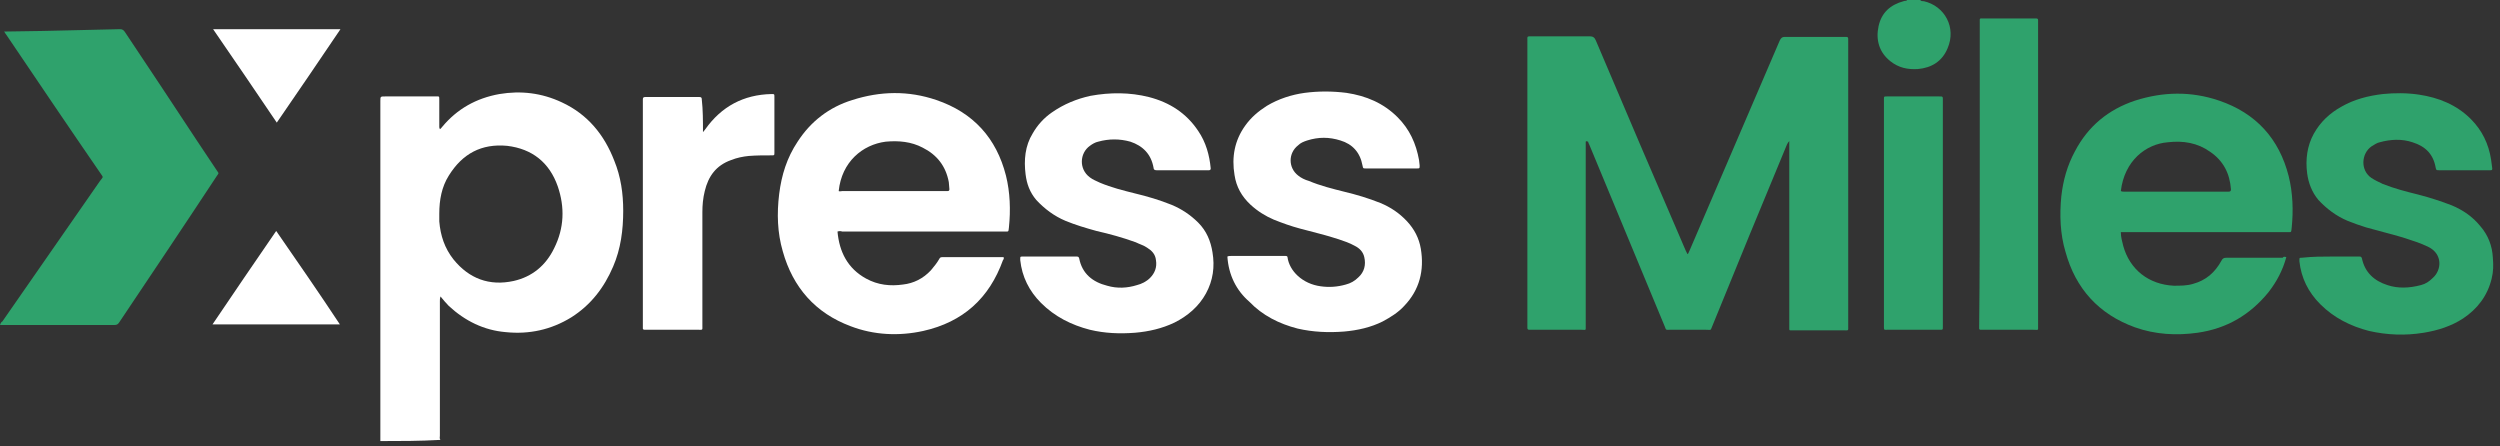
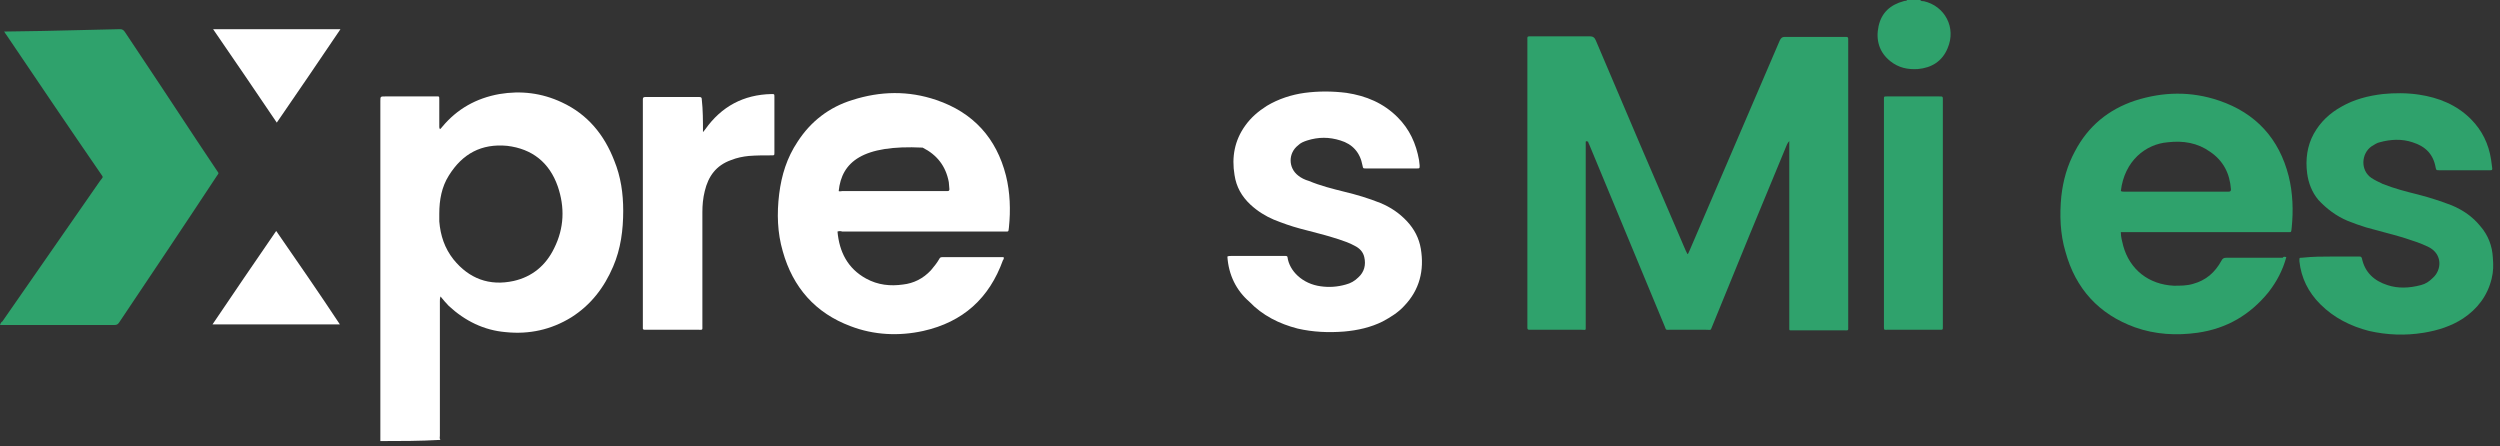
<svg xmlns="http://www.w3.org/2000/svg" width="420" height="75" viewBox="0 0 420 75" fill="none">
  <rect x="0" y="0" width="420" height="75" fill="#333333" stroke="none" />
  <g clip-path="url(#clip0_147_338)">
    <path d="M63.9 74.1C63.9 73.7 63.9 73.4 63.9 73C63.9 54.3 63.9 35.7 63.9 17C63.9 16.2 63.9 16.2 64.7 16.2C67.5 16.2 70.4 16.2 73.2 16.2C73.8 16.2 73.8 16.1 73.8 16.8C73.8 18.3 73.8 19.8 73.8 21.3C73.8 21.4 73.8 21.5 73.9 21.7C74.1 21.6 74.1 21.5 74.3 21.3C76.8 18.3 80 16.5 83.9 15.8C87.5 15.2 91 15.6 94.4 17.2C98.7 19.2 101.5 22.6 103.2 27C104.3 29.7 104.7 32.5 104.7 35.4C104.7 38.6 104.3 41.8 103 44.8C101.5 48.3 99.3 51.2 96 53.3C92.6 55.4 88.9 56.2 85 55.8C81.3 55.5 78.1 53.9 75.4 51.4C74.9 50.9 74.5 50.4 74 49.8C73.9 50.1 73.9 50.3 73.9 50.6C73.9 58.1 73.9 65.7 73.9 73.2C73.9 73.4 73.8 73.7 74 73.9C70.5 74.1 67.2 74.1 63.9 74.1ZM73.8 35.9C73.8 36.1 73.8 36.2 73.8 36.4C73.8 36.7 73.8 36.9 73.8 37.2C74 39.6 74.7 41.7 76.2 43.6C78.8 46.8 82.2 48.1 86.3 47.2C89.4 46.5 91.7 44.6 93.1 41.7C94.8 38.3 94.9 34.8 93.7 31.3C92.3 27.3 89.4 25 85.2 24.5C80.9 24.1 77.7 25.8 75.4 29.5C74.2 31.4 73.8 33.6 73.8 35.9Z" fill="white" />
    <path d="M322.6 0C322.7 0.2 323 0.2 323.2 0.2C326.7 1 328.7 4.6 327.2 8.1C326.3 10.3 324.5 11.4 322.2 11.6C320.5 11.7 319 11.4 317.6 10.3C315.7 8.8 315.1 6.7 315.6 4.4C316.1 2.1 317.6 0.8 319.8 0.2C320 0.1 320.3 0.2 320.4 0C321.2 0 321.9 0 322.6 0Z" fill="#2FA26C" />
    <path d="M266.4 23.8C266.4 24 266.4 24.1 266.4 24.3C266.4 34.4 266.4 44.6 266.4 54.7C266.4 55.6 266.5 55.4 265.7 55.4C262.9 55.4 260.1 55.4 257.3 55.4C257.2 55.4 257 55.4 256.9 55.4C256.7 55.4 256.6 55.3 256.6 55.1C256.6 55 256.6 54.8 256.6 54.7C256.6 38.7 256.6 22.8 256.6 6.8C256.6 6.1 256.5 6.1 257.3 6.1C260.6 6.1 263.9 6.1 267.1 6.1C267.6 6.1 267.9 6.3 268.1 6.8C273.1 18.6 278.1 30.3 283.2 42.1C283.3 42.3 283.4 42.5 283.5 42.7C283.7 42.6 283.7 42.3 283.8 42.2C288.9 30.4 293.9 18.6 299 6.8C299.2 6.4 299.4 6.2 299.8 6.2C303.1 6.2 306.4 6.2 309.8 6.2C309.8 6.2 309.8 6.2 309.9 6.2C310.5 6.2 310.5 6.2 310.5 6.8C310.5 12.3 310.5 17.7 310.5 23.2C310.5 33.7 310.5 44.3 310.5 54.8C310.5 55.6 310.6 55.5 309.7 55.5C306.9 55.5 304.1 55.5 301.3 55.5C301.1 55.5 301 55.5 300.8 55.5C300.6 55.5 300.6 55.4 300.6 55.2C300.6 55 300.6 54.9 300.6 54.7C300.6 44.6 300.6 34.6 300.6 24.5C300.6 24.3 300.6 24 300.6 23.7C300.4 23.9 300.3 24.1 300.2 24.3C296 34.4 291.8 44.6 287.7 54.7C287.3 55.6 287.6 55.4 286.6 55.4C284.6 55.4 282.5 55.4 280.5 55.4C279.9 55.4 279.9 55.5 279.7 54.9C275.5 44.7 271.2 34.5 267 24.3C266.9 24.1 266.8 23.9 266.8 23.8C266.5 23.7 266.5 23.7 266.4 23.8Z" fill="#2FA26C" />
    <path d="M0.7 5.3C2.9 5.3 5.1 5.2 7.2 5.2C11.5 5.1 15.9 5 20.2 4.9C20.6 4.9 20.8 5.1 21 5.4C25 11.4 29 17.4 33 23.5C34.1 25.2 35.3 26.9 36.4 28.6C36.8 29.2 36.8 29 36.4 29.6C31 37.8 25.5 46 20 54.2C19.8 54.5 19.6 54.6 19.2 54.6C13 54.6 6.8 54.6 0.6 54.6C0.4 54.6 0.2 54.6 0 54.6C0.1 54.3 0.2 54.1 0.4 54C5.9 46.1 11.3 38.3 16.8 30.4C17.4 29.6 17.4 29.9 16.8 29C11.5 21.3 6.3 13.6 1.1 5.9C1 5.8 0.9 5.6 0.7 5.3Z" fill="#2FA26C" />
-     <path d="M140.7 38.9C141 42.3 142.4 45.1 145.5 46.8C147.5 47.9 149.6 48.1 151.7 47.8C153.5 47.6 155.1 46.8 156.4 45.4C156.9 44.8 157.4 44.2 157.8 43.5C157.9 43.3 158 43.2 158.3 43.2C161.7 43.2 165.1 43.2 168.5 43.2C168.5 43.2 168.5 43.2 168.6 43.2C168.7 43.4 168.6 43.6 168.5 43.7C166.2 50.1 161.8 54.1 155.1 55.6C151 56.5 146.8 56.3 142.9 54.8C137 52.6 133.2 48.3 131.5 42.2C130.6 39.1 130.5 35.9 130.9 32.6C131.3 29.4 132.2 26.5 134 23.8C136.2 20.4 139.3 18 143.2 16.8C147.9 15.3 152.6 15.2 157.3 16.8C163.5 18.9 167.4 23.2 169 29.5C169.7 32.3 169.8 35.3 169.5 38.2C169.4 39 169.5 38.9 168.7 38.9C159.6 38.9 150.6 38.9 141.5 38.9C141.2 38.8 141 38.8 140.7 38.9ZM140.9 32.1C141.1 32.2 141.3 32.1 141.5 32.1C147.3 32.1 153 32.1 158.8 32.1C158.9 32.1 159 32.1 159.2 32.1C159.4 32.1 159.5 32 159.5 31.8C159.5 31.4 159.4 31 159.4 30.6C158.9 27.9 157.4 26 155 24.8C153.1 23.8 151 23.6 148.8 23.8C144.9 24.3 141.4 27.2 140.9 32.1Z" fill="white" />
+     <path d="M140.7 38.9C141 42.3 142.4 45.1 145.5 46.8C147.5 47.9 149.6 48.1 151.7 47.8C153.5 47.6 155.1 46.8 156.4 45.4C156.9 44.8 157.4 44.2 157.8 43.5C157.9 43.3 158 43.2 158.3 43.2C161.7 43.2 165.1 43.2 168.5 43.2C168.5 43.2 168.5 43.2 168.6 43.2C168.7 43.4 168.6 43.6 168.5 43.7C166.2 50.1 161.8 54.1 155.1 55.6C151 56.5 146.8 56.3 142.9 54.8C137 52.6 133.2 48.3 131.5 42.2C130.6 39.1 130.5 35.9 130.9 32.6C131.3 29.4 132.2 26.5 134 23.8C136.2 20.4 139.3 18 143.2 16.8C147.9 15.3 152.6 15.2 157.3 16.8C163.5 18.9 167.4 23.2 169 29.5C169.7 32.3 169.8 35.3 169.5 38.2C169.4 39 169.5 38.9 168.7 38.9C159.6 38.9 150.6 38.9 141.5 38.9C141.2 38.8 141 38.8 140.7 38.9ZM140.9 32.1C141.1 32.2 141.3 32.1 141.5 32.1C147.3 32.1 153 32.1 158.8 32.1C158.9 32.1 159 32.1 159.2 32.1C159.4 32.1 159.5 32 159.5 31.8C159.5 31.4 159.4 31 159.4 30.6C158.9 27.9 157.4 26 155 24.8C144.9 24.3 141.4 27.2 140.9 32.1Z" fill="white" />
    <path d="M384.1 43.2C383.5 45.4 382.5 47.3 381.1 49.1C378 52.9 374.1 55.2 369.2 55.9C365.6 56.4 362.1 56.2 358.7 55C352.6 52.8 348.7 48.5 347 42.3C346.1 39.3 346 36.1 346.3 33C346.6 30.3 347.3 27.8 348.6 25.4C350.8 21.2 354.2 18.4 358.7 16.9C363.4 15.4 368.1 15.3 372.8 16.9C379 19 382.9 23.3 384.5 29.6C385.2 32.4 385.3 35.4 385 38.3C384.9 39.1 385 39 384.2 39C375.2 39 366.1 39 357.1 39C356.9 39 356.6 39 356.3 39C356.3 39.8 356.5 40.5 356.7 41.3C357.8 45.3 361 47.8 365.2 48C366.3 48 367.4 48 368.4 47.7C370.6 47.1 372.1 45.8 373.2 43.8C373.4 43.4 373.6 43.3 374.1 43.3C377.2 43.3 380.4 43.3 383.5 43.3C383.6 43.1 383.8 43.1 384.1 43.2ZM356.3 32.1C356.5 32.2 356.7 32.2 356.9 32.2C362.7 32.2 368.5 32.2 374.2 32.2C374.3 32.2 374.4 32.2 374.4 32.2C374.7 32.2 374.8 32.1 374.8 31.8C374.6 29.1 373.5 27 371.3 25.5C369.2 24 366.8 23.6 364.2 23.9C360.5 24.2 356.9 27 356.3 32.1Z" fill="#2FA26C" />
-     <path d="M176.2 43.1C177.7 43.1 179.2 43.1 180.8 43.1C181.1 43.1 181.2 43.1 181.3 43.4C181.8 46 183.6 47.4 186 48C187.7 48.5 189.4 48.4 191 47.9C191.8 47.7 192.6 47.3 193.2 46.7C194 45.9 194.4 44.9 194.2 43.7C194.1 42.7 193.5 42.1 192.7 41.6C192.1 41.2 191.4 41 190.8 40.7C188.6 39.9 186.4 39.3 184.2 38.8C182.4 38.3 180.7 37.8 179 37.1C177.1 36.3 175.5 35.1 174.1 33.6C173 32.3 172.5 30.9 172.3 29.3C172 26.9 172.2 24.5 173.5 22.4C174.3 21 175.4 19.8 176.7 18.9C178.7 17.5 180.9 16.6 183.2 16.1C186.5 15.5 189.8 15.5 193 16.3C196.5 17.2 199.3 19 201.3 22C202.6 23.9 203.2 26.1 203.4 28.3C203.4 28.5 203.3 28.6 203.1 28.6C203 28.6 203 28.6 202.9 28.6C200 28.6 197.2 28.6 194.3 28.6C194 28.6 193.8 28.5 193.8 28.2C193.4 25.9 192 24.5 189.9 23.8C188.1 23.3 186.3 23.3 184.5 23.8C184 23.9 183.5 24.2 183.1 24.5C181.4 25.7 181.2 28.4 183.1 29.8C183.6 30.2 184.2 30.4 184.8 30.7C186.7 31.5 188.7 32 190.7 32.5C192.8 33 194.8 33.6 196.8 34.4C198.5 35.1 200 36.1 201.3 37.4C202.7 38.8 203.4 40.5 203.7 42.4C204.1 44.8 203.8 47.1 202.6 49.3C201.4 51.5 199.5 53.1 197.3 54.2C195.2 55.2 193 55.7 190.7 55.9C188.1 56.1 185.6 56 183.1 55.4C180 54.6 177.2 53.2 174.9 50.9C172.9 48.9 171.7 46.5 171.4 43.7C171.4 43.6 171.4 43.5 171.4 43.5C171.4 43.1 171.4 43.1 171.8 43.1C173.1 43.1 174.7 43.1 176.2 43.1Z" fill="white" />
    <path d="M206.2 43.1C206.4 43 206.6 43 206.8 43C209.7 43 212.7 43 215.6 43C215.7 43 215.8 43 216 43C216.2 43 216.3 43.1 216.3 43.2C216.6 45.5 218.8 47.7 221.9 48.1C223.3 48.3 224.7 48.2 226.1 47.8C226.9 47.6 227.6 47.2 228.2 46.6C229.2 45.7 229.5 44.5 229.2 43.2C229 42.3 228.4 41.7 227.6 41.3C226.7 40.8 225.8 40.5 224.9 40.2C222.8 39.5 220.6 39 218.4 38.4C216.9 38 215.5 37.5 214 36.9C212.6 36.3 211.3 35.5 210.1 34.4C208.6 33 207.7 31.4 207.4 29.4C206.9 26.4 207.4 23.6 209.2 21.1C210.2 19.7 211.4 18.7 212.8 17.8C214.8 16.6 217 15.9 219.2 15.6C221.5 15.3 223.8 15.3 226.2 15.6C229.5 16.1 232.4 17.3 234.8 19.7C236.8 21.7 237.9 24.1 238.4 26.9C238.4 27.2 238.5 27.5 238.5 27.8C238.5 28.3 238.5 28.3 238 28.3C237.9 28.3 237.8 28.3 237.6 28.3C234.9 28.3 232.2 28.3 229.5 28.3C229 28.3 229 28.3 228.9 27.8C228.5 25.6 227.2 24.2 225.2 23.6C223.3 23 221.5 23 219.6 23.6C219 23.8 218.5 24 218.1 24.4C216.4 25.7 216.4 28.2 218.1 29.5C218.6 29.9 219.2 30.2 219.9 30.4C221.8 31.2 223.8 31.7 225.8 32.2C227.9 32.7 229.9 33.3 231.9 34.1C233.6 34.8 235.1 35.8 236.4 37.2C237.6 38.5 238.4 40 238.7 41.8C239.3 45.4 238.5 48.7 235.9 51.4C234.9 52.5 233.6 53.3 232.3 54C230.3 55 228.1 55.5 225.8 55.7C223.2 55.9 220.6 55.8 218 55.2C214.9 54.4 212.1 53 209.9 50.7C207.7 48.8 206.4 46.2 206.2 43.1Z" fill="white" />
    <path d="M391.7 43.1C393.2 43.1 394.7 43.1 396.3 43.1C396.6 43.1 396.7 43.1 396.8 43.4C397.3 45.8 398.9 47.2 401.1 47.9C402.9 48.5 404.8 48.4 406.7 47.9C407.5 47.7 408.1 47.3 408.7 46.7C410.2 45.4 410.4 42.7 408 41.5C406.6 40.8 405.2 40.4 403.7 39.9C401.7 39.3 399.6 38.8 397.5 38.2C396.5 37.9 395.4 37.5 394.4 37.1C392.5 36.3 390.9 35.1 389.5 33.6C388.4 32.3 387.8 30.7 387.6 29.1C387.3 26.8 387.6 24.5 388.7 22.5C389.8 20.5 391.4 19 393.4 17.9C395.5 16.7 397.8 16.1 400.3 15.8C402.3 15.6 404.4 15.6 406.4 15.9C409.7 16.4 412.7 17.6 415.1 20C417 21.9 418.1 24.2 418.5 26.8C418.6 27.3 418.6 27.8 418.7 28.3C418.7 28.5 418.7 28.6 418.4 28.6C418.3 28.6 418.2 28.6 418.2 28.6C415.4 28.6 412.6 28.6 409.8 28.6C409.3 28.6 409.3 28.6 409.2 28.2C408.8 25.9 407.5 24.6 405.3 23.9C403.5 23.3 401.6 23.4 399.8 23.9C399.3 24 398.9 24.3 398.4 24.6C396.7 25.8 396.5 28.6 398.4 29.9C399 30.3 399.7 30.6 400.3 30.9C402.3 31.7 404.3 32.2 406.3 32.7C408.2 33.2 410.1 33.8 411.9 34.5C413.8 35.3 415.4 36.4 416.7 38C418 39.5 418.7 41.3 418.8 43.3C418.9 44.5 418.9 45.6 418.6 46.8C417.9 49.7 416.2 51.9 413.8 53.5C411.8 54.8 409.6 55.5 407.2 55.9C404.1 56.4 401.1 56.3 398 55.6C394.9 54.8 392.1 53.4 389.8 51.1C387.8 49.1 386.6 46.7 386.3 43.9C386.3 43.8 386.3 43.7 386.3 43.7C386.3 43.3 386.3 43.3 386.7 43.3C388.6 43.1 390.1 43.1 391.7 43.1Z" fill="#2FA26C" />
-     <path d="M332.6 29.2C332.6 20.7 332.6 12.3 332.6 3.8C332.6 3 332.5 3.1 333.3 3.1C336.1 3.1 338.9 3.1 341.7 3.1C341.8 3.1 342 3.1 342.1 3.1C342.3 3.1 342.4 3.2 342.4 3.4C342.4 3.6 342.4 3.7 342.4 3.9C342.4 20.8 342.4 37.7 342.4 54.7C342.4 55.6 342.5 55.4 341.6 55.4C338.8 55.4 336 55.4 333.2 55.4C333 55.4 332.9 55.4 332.7 55.4C332.6 55.4 332.5 55.3 332.5 55.2C332.5 55 332.5 54.8 332.5 54.7C332.6 46.2 332.6 37.7 332.6 29.2Z" fill="#2FA26C" />
    <path d="M118.1 22.2C118.3 22 118.4 21.8 118.5 21.7C121.2 17.9 124.9 15.9 129.6 15.8C130.1 15.8 130.1 15.8 130.1 16.3C130.1 19.4 130.1 22.5 130.1 25.6C130.1 26.1 130.1 26.1 129.6 26.1C128.3 26.1 127.1 26.1 125.8 26.2C124.8 26.3 123.8 26.5 122.8 26.9C120.3 27.8 119 29.6 118.4 32.1C118.1 33.3 118 34.5 118 35.6C118 42 118 48.3 118 54.7C118 55.5 118.1 55.4 117.3 55.4C114.4 55.4 111.6 55.4 108.7 55.4C108.6 55.4 108.4 55.4 108.3 55.4C108.1 55.4 108 55.3 108 55.2C108 55 108 54.9 108 54.7C108 42.1 108 29.6 108 17C108 16.9 108 16.8 108 16.7C108 16.4 108.1 16.3 108.4 16.3C111.4 16.3 114.5 16.3 117.5 16.3C117.8 16.3 117.9 16.4 117.9 16.7C118.1 18.5 118.1 20.3 118.1 22.2Z" fill="white" />
    <path d="M326.4 35.9C326.4 42.1 326.4 48.3 326.4 54.5C326.4 54.6 326.4 54.7 326.4 54.9C326.4 55.4 326.4 55.4 325.9 55.4C323 55.4 320 55.4 317.1 55.4C316.5 55.4 316.5 55.5 316.5 54.8C316.5 47.4 316.5 40 316.5 32.6C316.5 27.4 316.5 22.3 316.5 17.1C316.5 17 316.5 16.9 316.5 16.7C316.5 16.2 316.5 16.2 317 16.2C319.9 16.2 322.9 16.2 325.8 16.2C326.4 16.2 326.4 16.2 326.4 16.8C326.4 23.2 326.4 29.6 326.4 35.9Z" fill="#2FA26C" />
    <path d="M57.2 4.9C53.6 10.2 50.1 15.4 46.5 20.6C42.9 15.3 39.4 10.1 35.8 4.9C42.9 4.9 50 4.9 57.2 4.9Z" fill="white" />
    <path d="M57.1 54.5C49.9 54.5 42.9 54.5 35.7 54.5C39.3 49.2 42.8 44 46.4 38.8C50 44 53.6 49.2 57.1 54.5Z" fill="white" />
  </g>
  <defs>
    <clipPath id="clip0_147_338">
      <rect width="419.1" height="74.1" fill="white" />
    </clipPath>
  </defs>
</svg>